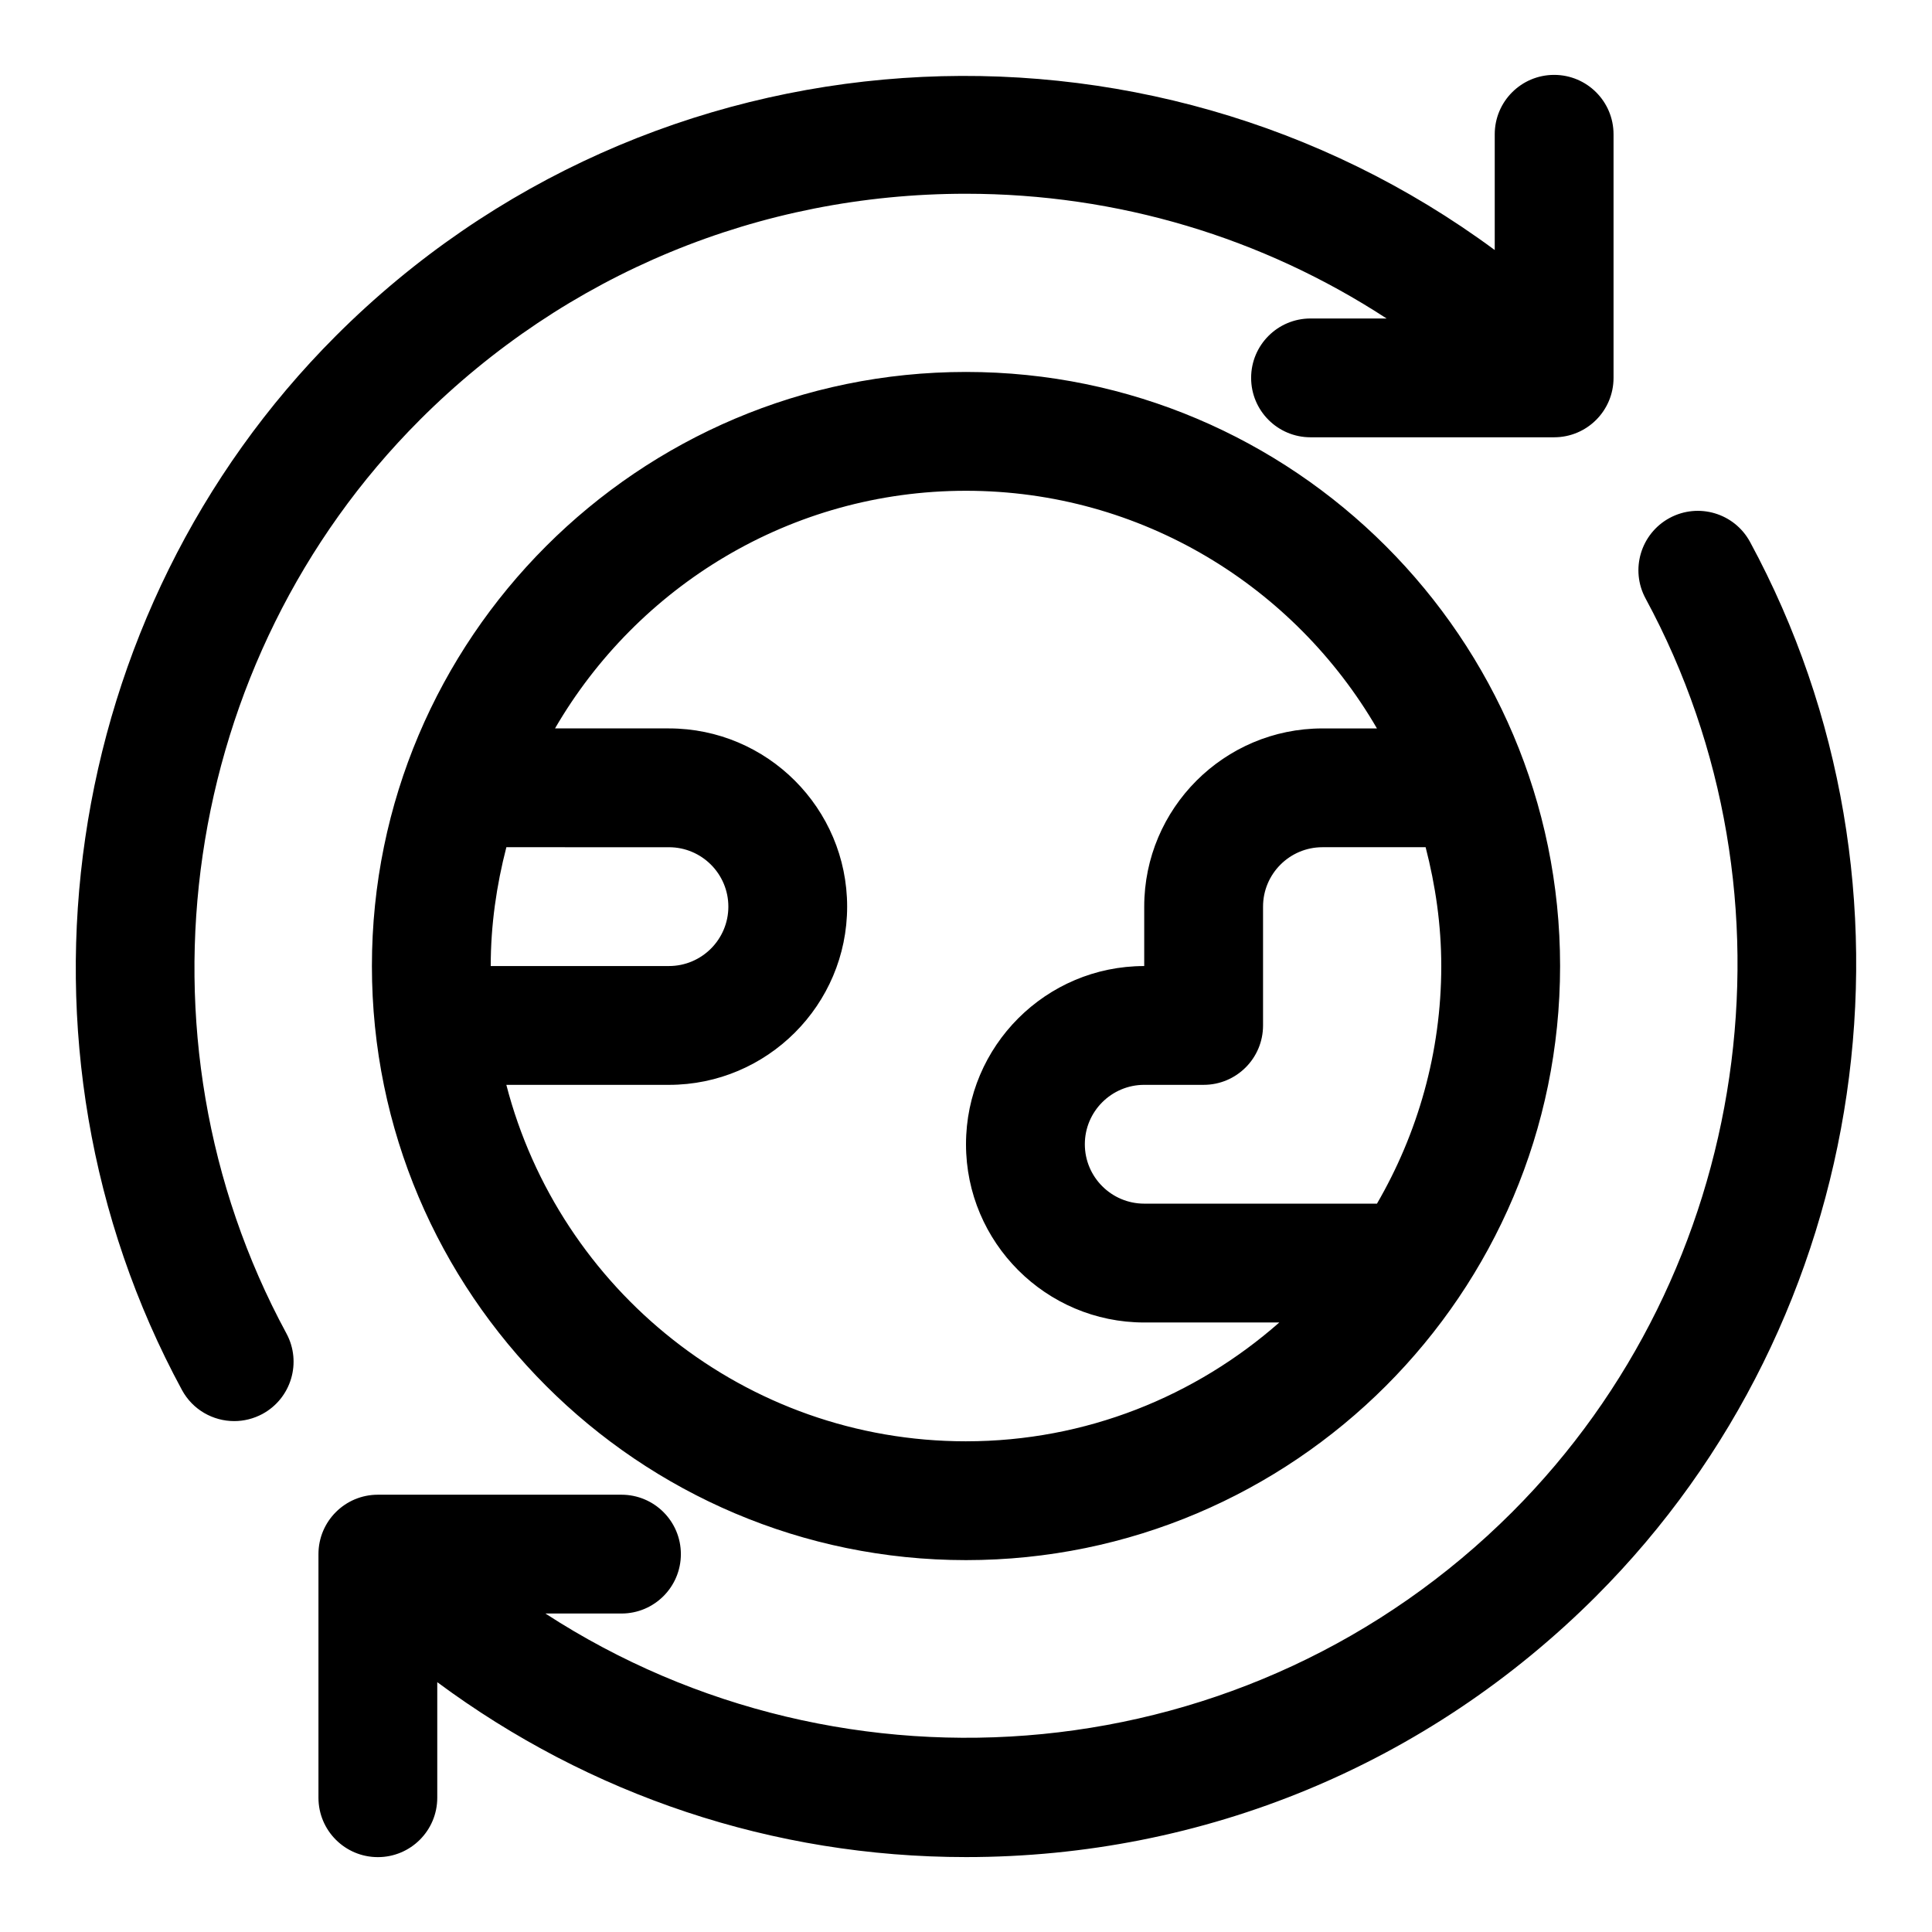
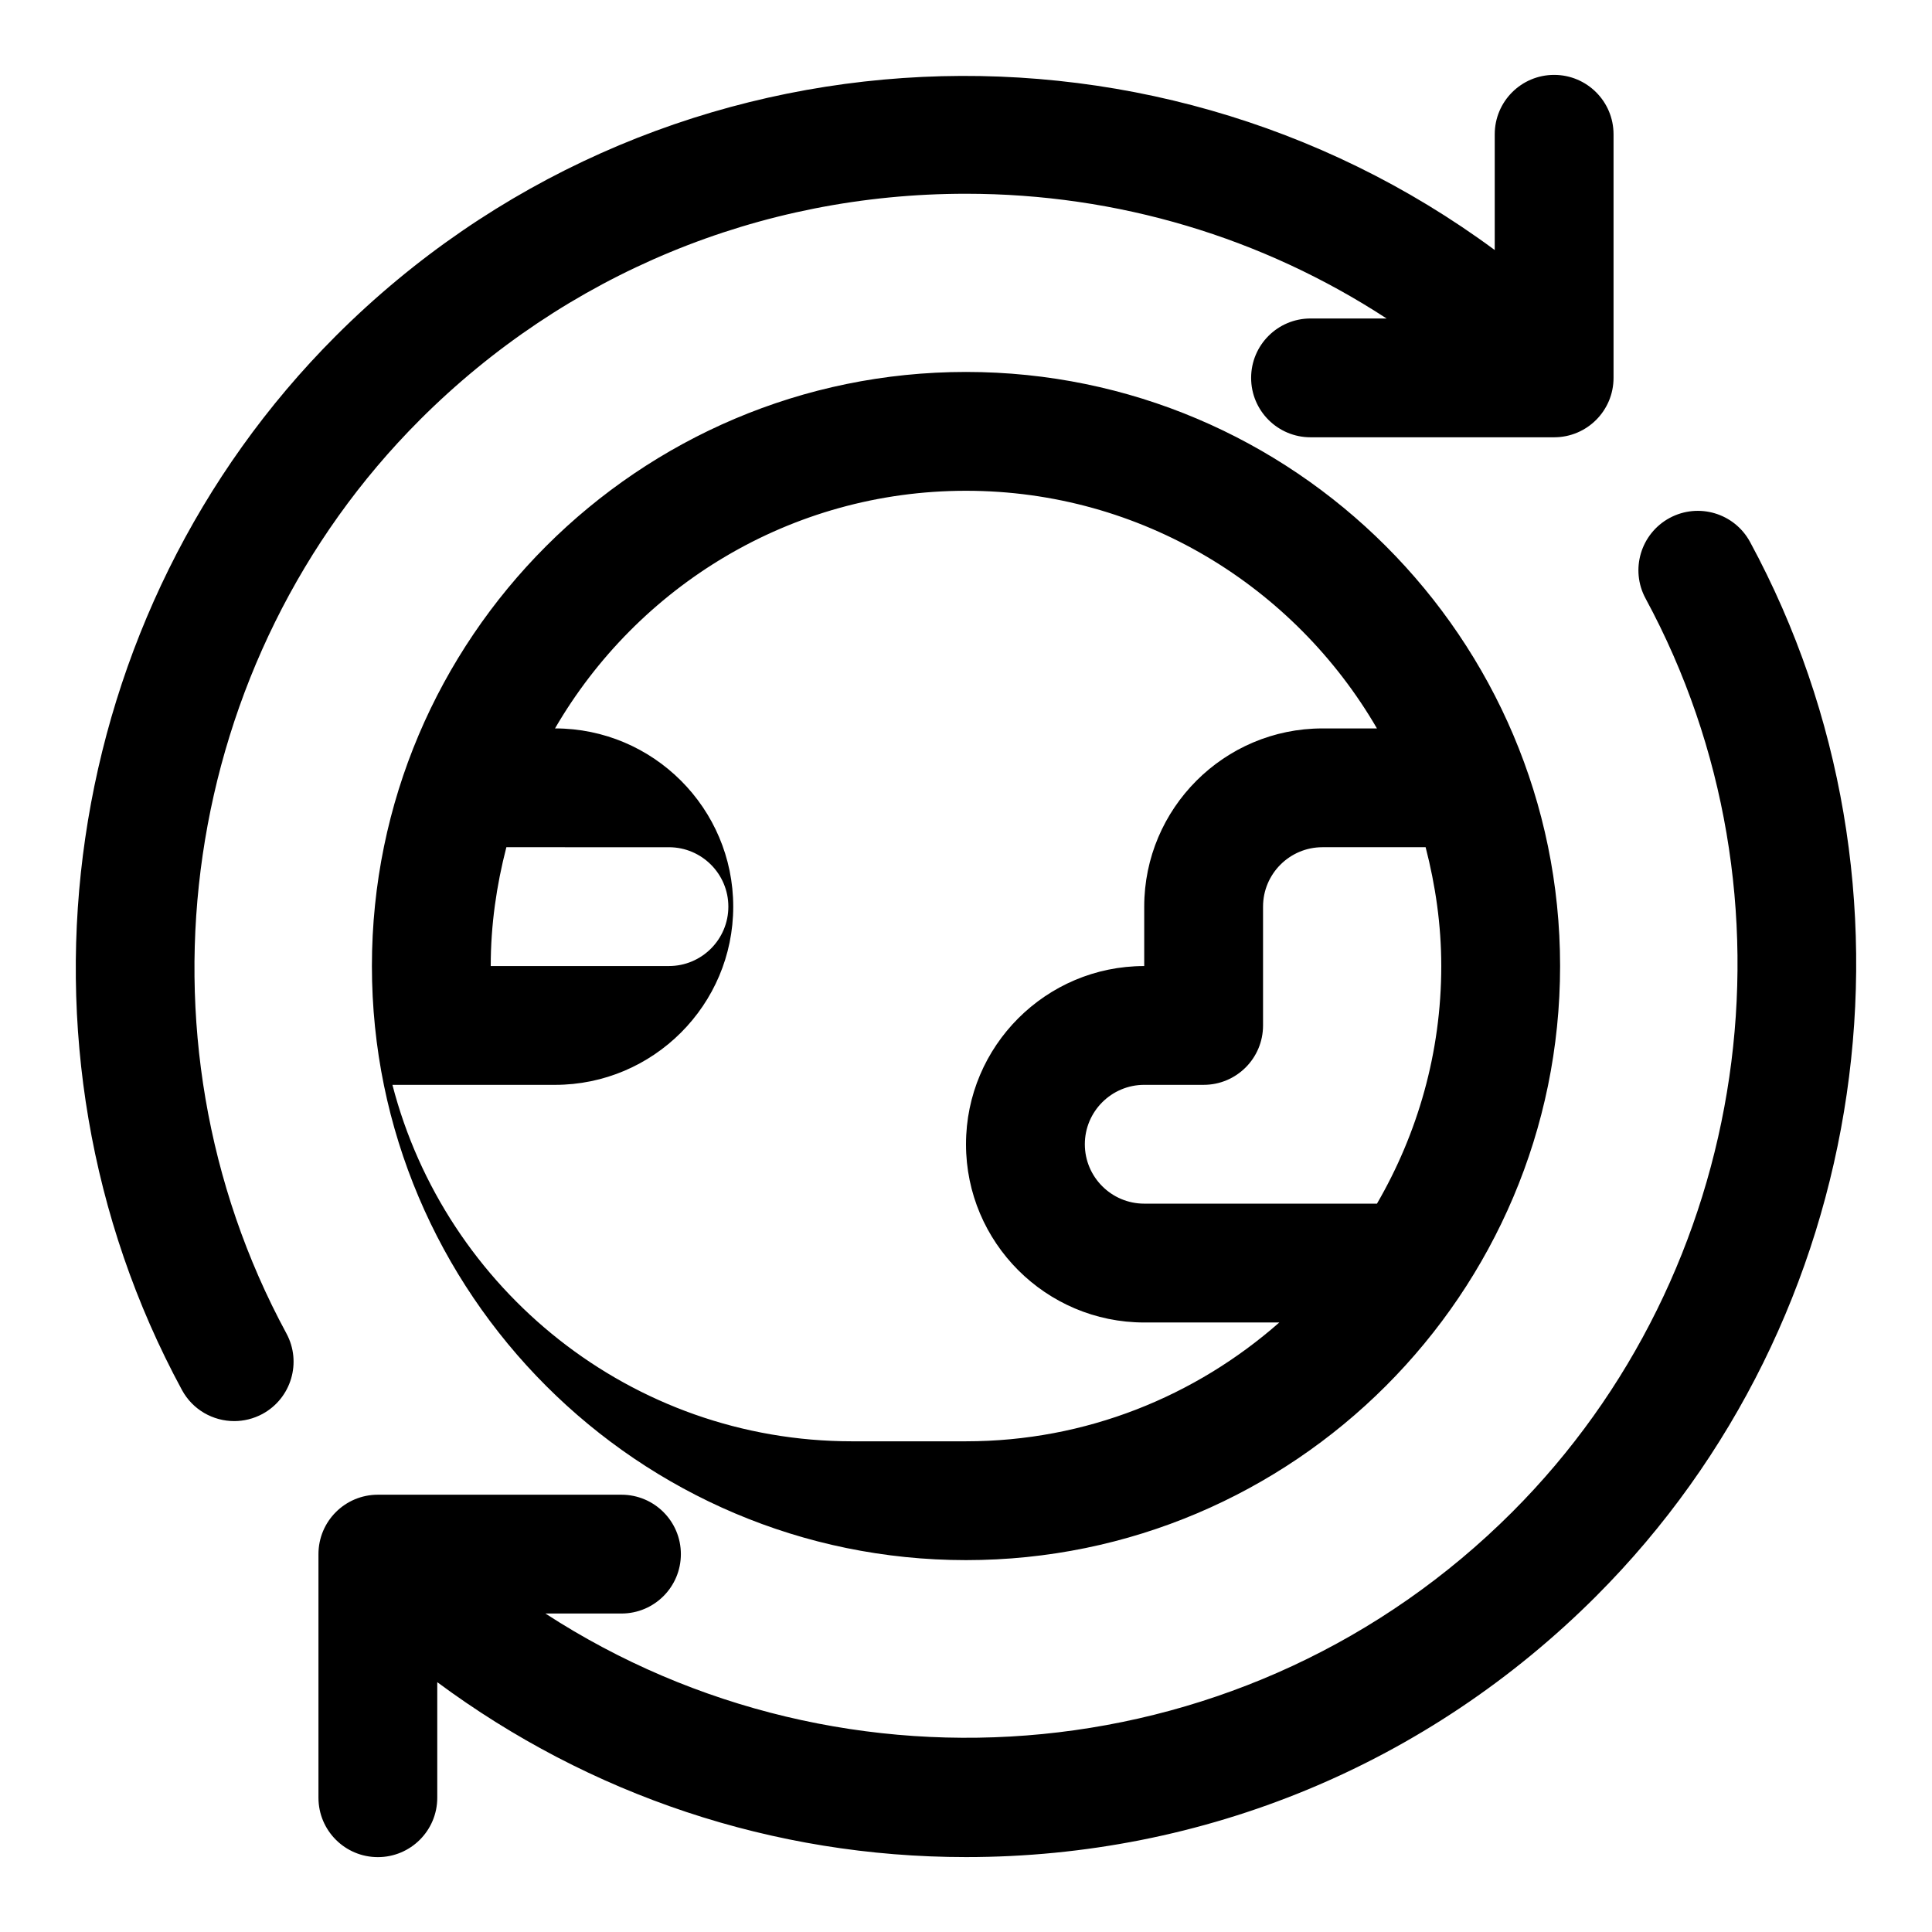
<svg xmlns="http://www.w3.org/2000/svg" fill="#000000" width="800px" height="800px" version="1.1" viewBox="144 144 512 512">
-   <path d="m567.01 566.99c-44.594 44.586-103.9 69.156-166.99 69.156-51.207 0-99.762-16.422-140.14-46.355v30.625c0 8.703-7.051 15.742-15.742 15.742-8.695 0-15.742-7.043-15.742-15.742v-64.559c0-8.703 7.051-15.742 15.742-15.742h64.559c8.695 0 15.742 7.043 15.742 15.742 0 8.703-7.051 15.742-15.742 15.742h-20.16c79.297 51.523 186.71 42.605 256.2-26.875 63.559-63.574 78.105-163.13 35.363-242.11-4.137-7.641-1.301-17.188 6.352-21.34 7.648-4.121 17.188-1.309 21.34 6.367 49.324 91.125 32.547 205.99-40.789 279.35zm-311.76-311.71c38.645-38.637 90.043-59.934 144.73-59.934 40.207 0 78.59 11.609 111.48 33.055h-20.156c-8.695 0-15.742 7.043-15.742 15.742 0 8.703 7.051 15.742 15.742 15.742h64.559c8.695 0 15.742-7.043 15.742-15.742v-64.555c0-8.703-7.051-15.742-15.742-15.742-8.695 0-15.742 7.043-15.742 15.742v30.672c-92.375-68.266-223.49-60.867-307.12 22.758-73.348 73.355-90.121 188.22-40.789 279.33 2.852 5.273 8.266 8.258 13.859 8.258 2.527 0 5.098-0.613 7.481-1.891 7.648-4.152 10.484-13.699 6.352-21.34-42.746-78.969-28.207-178.52 35.359-242.1zm302.19 144.73c0 86.809-70.625 157.44-157.44 157.44-86.812-0.004-157.44-70.637-157.44-157.44 0-86.809 70.625-157.44 157.44-157.44 86.812 0 157.44 70.633 157.44 157.44zm-283.39 0h47.23c8.68 0 15.742-7.059 15.742-15.742 0-8.688-7.066-15.742-15.742-15.742l-43.086-0.004c-2.609 10.086-4.144 20.602-4.144 31.488zm125.95 125.95c31.82 0 60.84-11.961 83.031-31.488h-35.801c-26.047 0-47.23-21.188-47.23-47.23 0-26.047 21.188-47.23 47.23-47.23v-15.742c0-26.047 21.188-47.23 47.23-47.23h14.445c-21.816-37.582-62.414-62.98-108.91-62.98s-87.094 25.398-108.91 62.977h30.188c26.047 0 47.23 21.188 47.23 47.23 0 26.047-21.188 47.23-47.23 47.23l-43.086 0.004c14.035 54.227 63.242 94.461 121.81 94.461zm125.95-125.95c0-10.887-1.539-21.402-4.144-31.488h-27.344c-8.68 0-15.742 7.059-15.742 15.742v31.488c0 8.703-7.051 15.742-15.742 15.742h-15.742c-8.68 0-15.742 7.059-15.742 15.742 0 8.688 7.066 15.742 15.742 15.742h61.676c10.77-18.551 17.039-40.016 17.039-62.969z" />
+   <path d="m567.01 566.99c-44.594 44.586-103.9 69.156-166.99 69.156-51.207 0-99.762-16.422-140.14-46.355v30.625c0 8.703-7.051 15.742-15.742 15.742-8.695 0-15.742-7.043-15.742-15.742v-64.559c0-8.703 7.051-15.742 15.742-15.742h64.559c8.695 0 15.742 7.043 15.742 15.742 0 8.703-7.051 15.742-15.742 15.742h-20.16c79.297 51.523 186.71 42.605 256.2-26.875 63.559-63.574 78.105-163.13 35.363-242.11-4.137-7.641-1.301-17.188 6.352-21.34 7.648-4.121 17.188-1.309 21.34 6.367 49.324 91.125 32.547 205.99-40.789 279.35zm-311.76-311.71c38.645-38.637 90.043-59.934 144.73-59.934 40.207 0 78.59 11.609 111.48 33.055h-20.156c-8.695 0-15.742 7.043-15.742 15.742 0 8.703 7.051 15.742 15.742 15.742h64.559c8.695 0 15.742-7.043 15.742-15.742v-64.555c0-8.703-7.051-15.742-15.742-15.742-8.695 0-15.742 7.043-15.742 15.742v30.672c-92.375-68.266-223.49-60.867-307.12 22.758-73.348 73.355-90.121 188.22-40.789 279.33 2.852 5.273 8.266 8.258 13.859 8.258 2.527 0 5.098-0.613 7.481-1.891 7.648-4.152 10.484-13.699 6.352-21.34-42.746-78.969-28.207-178.52 35.359-242.1zm302.19 144.73c0 86.809-70.625 157.44-157.44 157.44-86.812-0.004-157.44-70.637-157.44-157.44 0-86.809 70.625-157.44 157.44-157.44 86.812 0 157.44 70.633 157.44 157.44zm-283.39 0h47.23c8.68 0 15.742-7.059 15.742-15.742 0-8.688-7.066-15.742-15.742-15.742l-43.086-0.004c-2.609 10.086-4.144 20.602-4.144 31.488zm125.95 125.95c31.82 0 60.84-11.961 83.031-31.488h-35.801c-26.047 0-47.23-21.188-47.23-47.23 0-26.047 21.188-47.23 47.23-47.23v-15.742c0-26.047 21.188-47.23 47.23-47.23h14.445c-21.816-37.582-62.414-62.98-108.91-62.98s-87.094 25.398-108.91 62.977c26.047 0 47.23 21.188 47.23 47.23 0 26.047-21.188 47.23-47.23 47.23l-43.086 0.004c14.035 54.227 63.242 94.461 121.81 94.461zm125.95-125.95c0-10.887-1.539-21.402-4.144-31.488h-27.344c-8.68 0-15.742 7.059-15.742 15.742v31.488c0 8.703-7.051 15.742-15.742 15.742h-15.742c-8.68 0-15.742 7.059-15.742 15.742 0 8.688 7.066 15.742 15.742 15.742h61.676c10.77-18.551 17.039-40.016 17.039-62.969z" />
</svg>